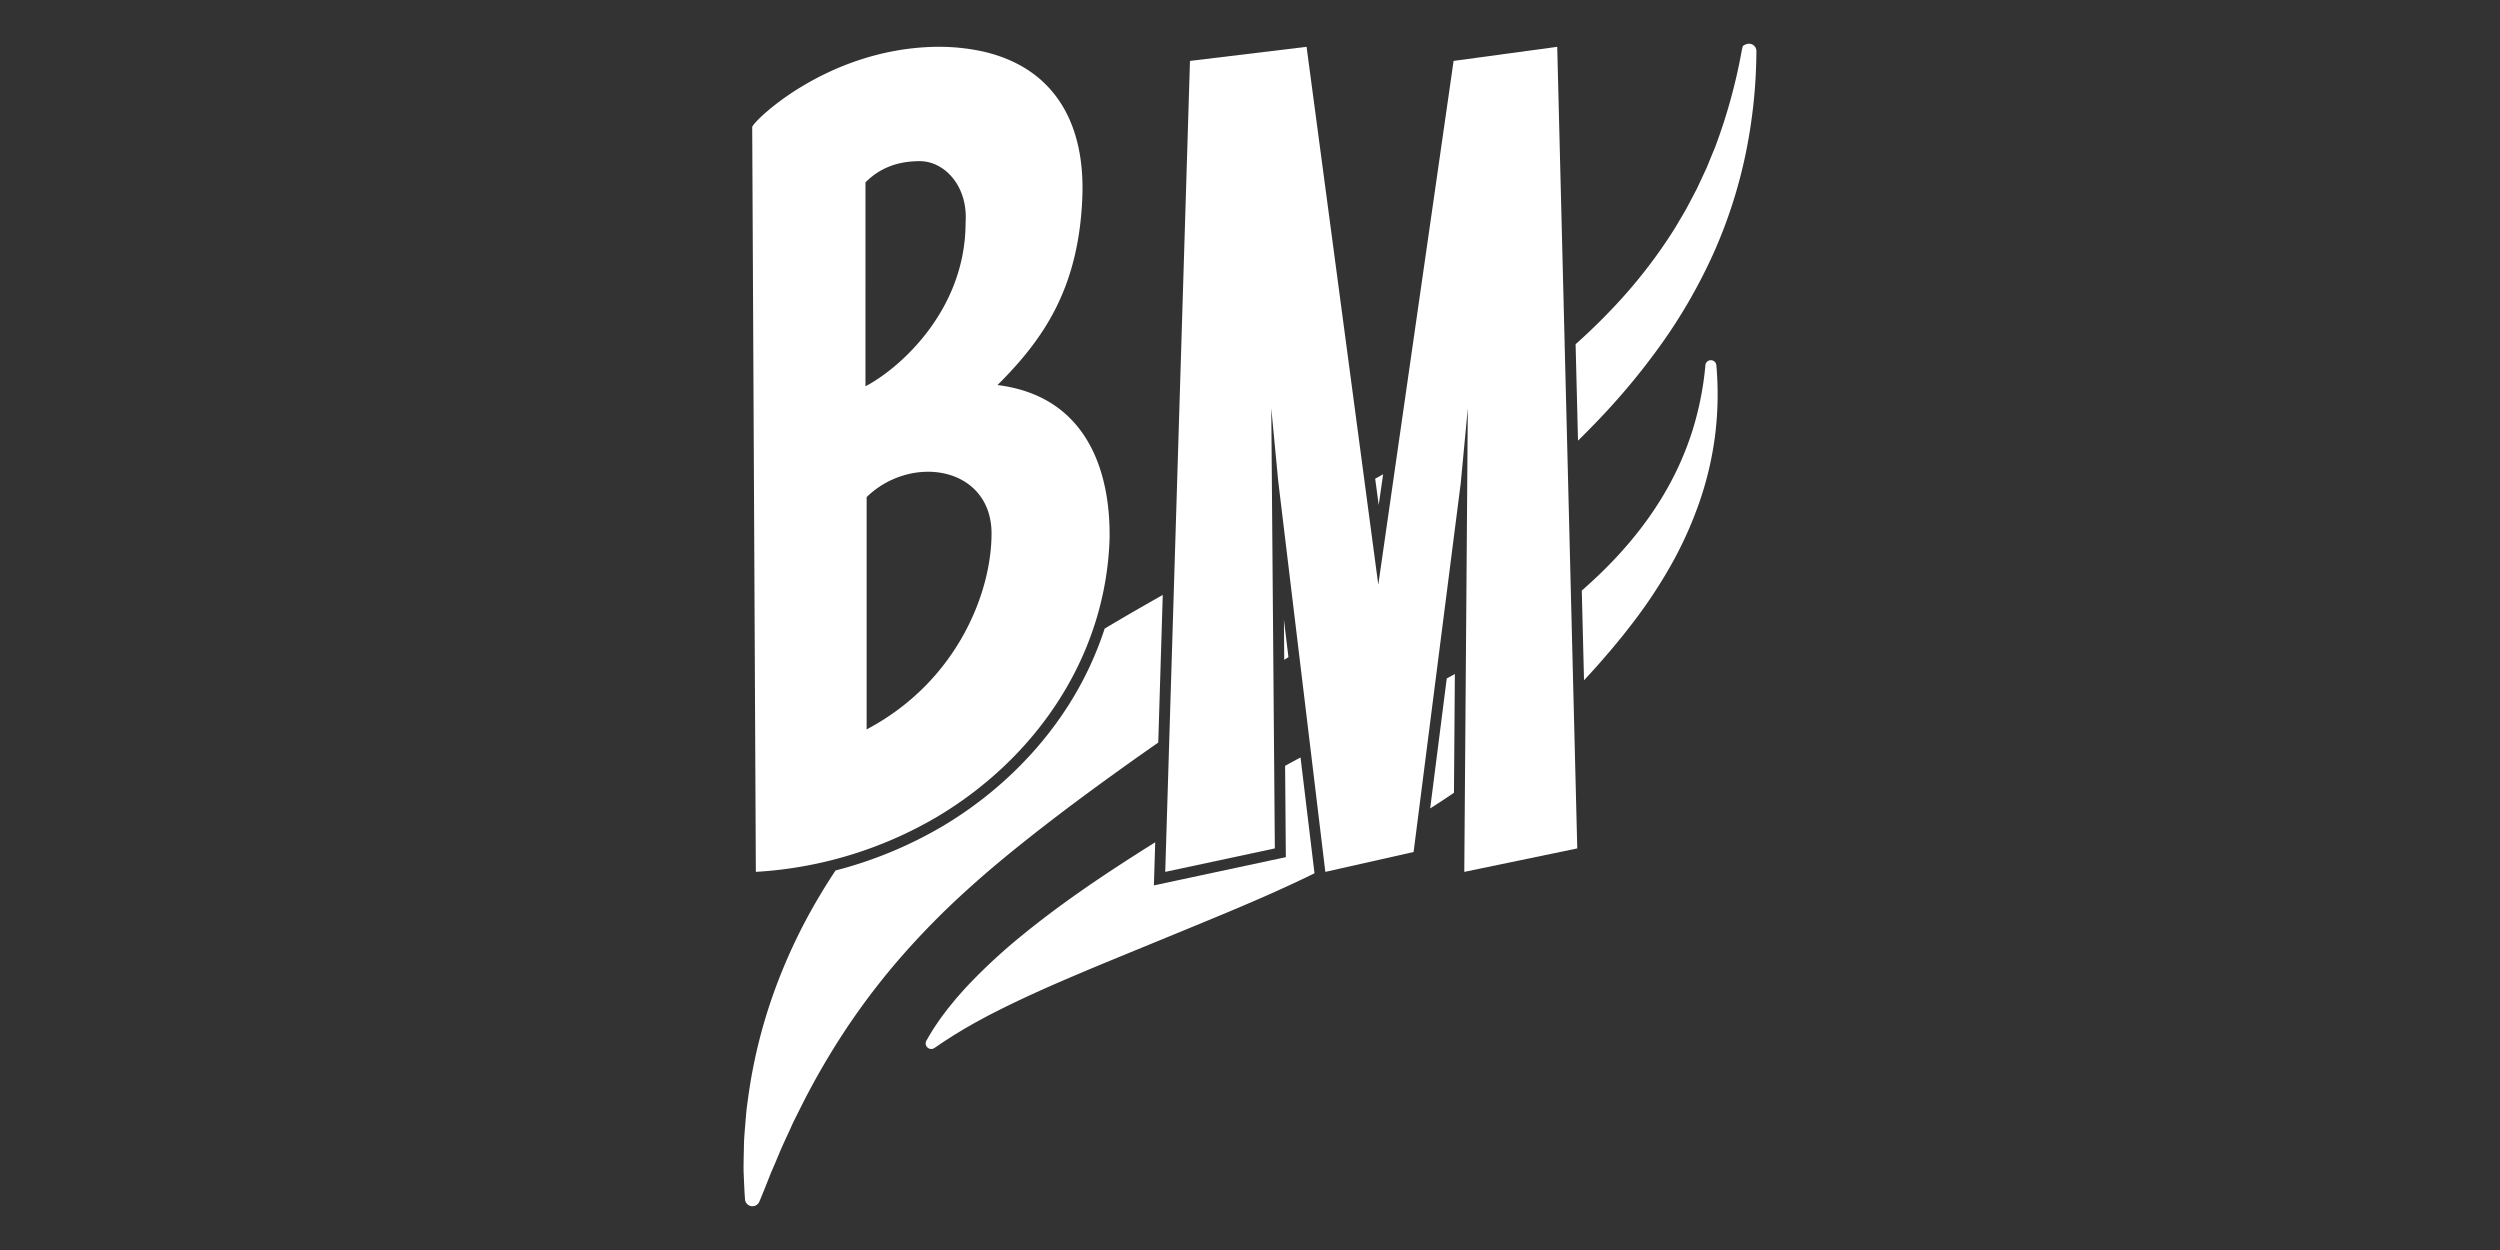
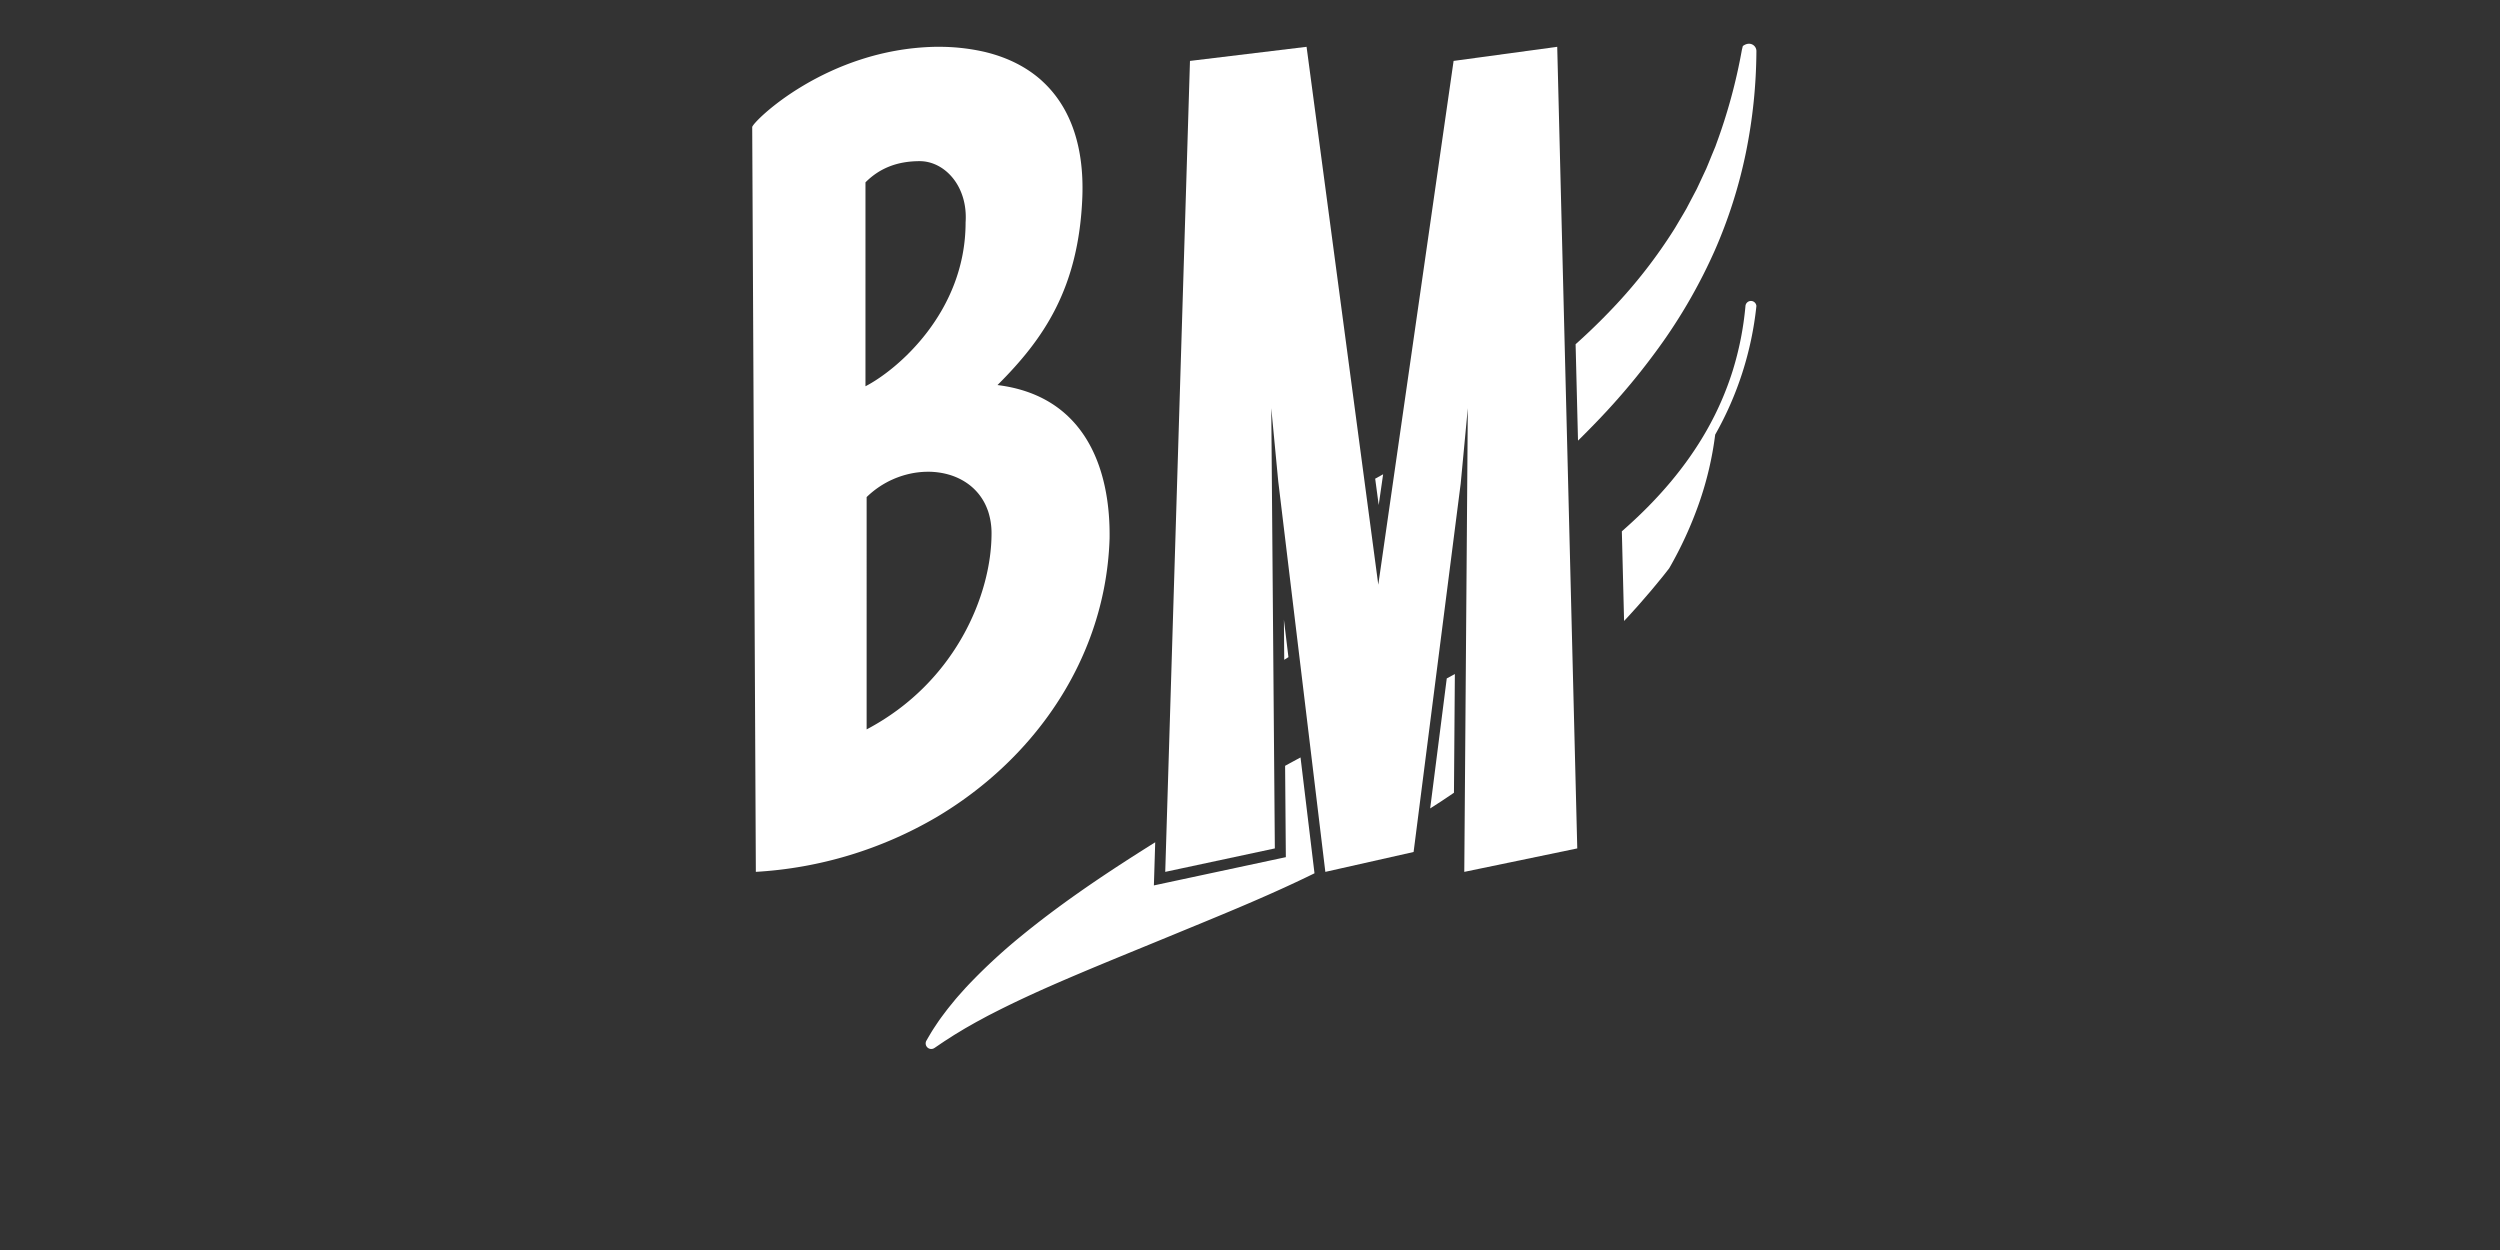
<svg xmlns="http://www.w3.org/2000/svg" viewBox="0 0 2160 1080">
  <rect x="0" y="0" width="2160" height="1080" fill="#333333" stroke="none" />
  <defs>
    <style>.cls-1,.cls-2{fill:#fff;}.cls-2{fill-rule:evenodd;}</style>
  </defs>
  <g id="Layer_2" data-name="Layer 2">
-     <path class="cls-1" d="M973,532.13q15.81-9.18,31.62-18.1l-3.89,127.56q-20,13.88-39.51,28c-22.2,16-43.91,32.15-65,48.65S854.53,751.59,835,769.39a690.59,690.59,0,0,0-55.57,56.37,606,606,0,0,0-48.47,63.33A643.66,643.66,0,0,0,690.2,960l-4.69,9.34c-1.46,3.17-2.83,6.36-4.33,9.54-2.93,6.37-5.95,12.76-8.61,19.31-1.38,3.25-2.72,6.54-4.15,9.81l-2.13,4.92c-.75,1.64-1.3,3.33-2,5-2.63,6.66-5.26,13.36-8.13,20.09l-.11.27a6.45,6.45,0,0,1-12.36-2.06c-.54-7.37-.84-14.77-1.14-22.22-.19-3.73-.09-7.42-.05-11.14s.16-7.43.24-11.16c0-7.51.78-14.91,1.35-22.39.29-3.74.64-7.48,1-11.23l1.51-11.18a447.16,447.16,0,0,1,21.72-88.56,476.67,476.67,0,0,1,39.43-83.7q6.78-11.46,14.18-22.56a358.64,358.64,0,0,0,92.78-38.42h0l0,0c44.32-26.43,81.78-62.45,108.33-104.16a291,291,0,0,0,31.4-66.42Q963.76,537.54,973,532.13Z" />
    <path class="cls-1" d="M1113.21,567.77c-1.21.78-2.42,1.54-3.63,2.29l-.28-34.67Z" />
    <polygon class="cls-1" points="1195.02 409.78 1191.2 436.35 1188.16 413.58 1195.02 409.78" />
    <path class="cls-1" d="M1517.54,44.16a451.49,451.49,0,0,1-9,87.29,419.78,419.78,0,0,1-27,85,463.19,463.19,0,0,1-44.45,78.43,591.46,591.46,0,0,1-57.51,69.46q-8,8.33-16.18,16.37l-2.08-83.3q18.56-16.57,35.48-34.76a437.1,437.1,0,0,0,49.73-64.57c1.81-2.9,3.48-5.87,5.24-8.8s3.49-5.89,5.2-8.87l4.78-9.09,2.41-4.56c.79-1.53,1.66-3,2.36-4.59l4.37-9.36,2.19-4.69,1.11-2.35c.34-.78.65-1.59,1-2.39l3.92-9.6,2-4.82c.33-.8.68-1.6,1-2.41l.87-2.45A476.85,476.85,0,0,0,1505,43l.8-3.21h0C1511.85,35.22,1517.57,39.26,1517.54,44.16Z" />
    <path class="cls-1" d="M1135.73,754.52q-6.87,3.38-13.75,6.62c-35.49,16.79-71.67,31.36-107.37,46.11s-71.32,29-106.2,44.29c-17.43,7.67-34.65,15.68-51.55,24.39-4.31,2.11-8.35,4.48-12.61,6.7-2.1,1.13-4.13,2.34-6.21,3.51s-4.19,2.34-6.2,3.59l-6.15,3.71c-2.07,1.23-4,2.58-6.06,3.87l-3.07,1.94c-1,.65-2,1.37-3,2-2,1.37-4,2.74-6.05,4.11l-.22.13a4.81,4.81,0,0,1-6.86-6.39c1.26-2.2,2.54-4.39,3.85-6.59s2.71-4.33,4.12-6.45,2.84-4.27,4.35-6.34,3.05-4.08,4.59-6.14,3.14-4,4.77-6,3.23-4,4.9-5.92,3.39-3.81,5.08-5.72l2.57-2.86,2.62-2.78A492.11,492.11,0,0,1,882,809c31.22-25.58,64.16-48.15,97.33-69.4q9.38-6,18.77-11.87L997.33,753l-.37,12,11.79-2.53,94.69-20.27,7.53-1.61-.06-7.7-.57-71.23q6.66-3.65,13.32-7.23l12.06,100Z" />
    <path class="cls-1" d="M1257,582.36l-.78,102.58q-10.18,7-20.55,13.55L1250,586.17Z" />
-     <path class="cls-1" d="M1481.92,375.53a288.39,288.39,0,0,1-14,59.41A335.36,335.36,0,0,1,1442.18,491a426.6,426.6,0,0,1-34.61,51.19l-4.77,6.08c-1.58,2.05-3.27,4-4.89,6l-4.92,5.95c-1.62,2-3.36,3.89-5,5.85-3.39,3.86-6.69,7.84-10.18,11.59-3,3.35-6.09,6.77-9.22,10.06l-1.93-77.45,3.36-3c27.52-24.47,51.94-52.45,70.19-84.7a263.5,263.5,0,0,0,22.26-51.18,270.19,270.19,0,0,0,11-55.81v0a4.74,4.74,0,0,1,9.45,0A285.83,285.83,0,0,1,1481.92,375.53Z" />
+     <path class="cls-1" d="M1481.92,375.53a288.39,288.39,0,0,1-14,59.41A335.36,335.36,0,0,1,1442.18,491l-4.77,6.08c-1.58,2.05-3.27,4-4.89,6l-4.92,5.95c-1.62,2-3.36,3.89-5,5.85-3.39,3.86-6.69,7.84-10.18,11.59-3,3.35-6.09,6.77-9.22,10.06l-1.93-77.45,3.36-3c27.52-24.47,51.94-52.45,70.19-84.7a263.5,263.5,0,0,0,22.26-51.18,270.19,270.19,0,0,0,11-55.81v0a4.74,4.74,0,0,1,9.45,0A285.83,285.83,0,0,1,1481.92,375.53Z" />
    <path class="cls-2" d="M861.83,332.69c39.75-39.64,70.34-83.5,73.33-162.9,1.5-42.71-9.9-75-31.5-96.66-.66-.67-1.33-1.31-2-1.95s-1.35-1.27-2-1.88C887,58.05,871.29,50.07,853,45.39c-1.63-.42-3.27-.8-5-1.16a175.28,175.28,0,0,0-37.4-3.78l-2.8,0c-93.62,2-156.83,64.12-157.89,69.28l3.14,643.55A348.49,348.49,0,0,0,810,705.52c60.34-36,108-90.22,131.93-154.82a269.72,269.72,0,0,0,16.75-85.51C959.53,403,936.25,341.9,861.83,332.69ZM747.77,157.55c12.23-12.26,27.5-18.31,46.86-18.31,21.34,0,41.77,21.32,39.65,52.93,0,77.44-59,127.35-86.51,141.57Zm1,472.63V429.48a77.79,77.79,0,0,1,10.44-8.54,73.57,73.57,0,0,1,6.42-3.93h0c1.63-.9,3.29-1.74,5-2.5h0l1.26-.57c1.27-.55,2.54-1.07,3.82-1.54h0a75.69,75.69,0,0,1,8.1-2.53h0a73.5,73.5,0,0,1,18-2.27c1.56,0,3.11,0,4.65.16h.17c1.09.07,2.18.18,3.26.31l1.29.17a61.22,61.22,0,0,1,7.71,1.58c.83.23,1.65.46,2.47.72h0l1.22.41a54,54,0,0,1,10.62,5c.64.39,1.26.79,1.88,1.21a47.86,47.86,0,0,1,5,3.87c.64.56,1.25,1.13,1.85,1.73A47.19,47.19,0,0,1,852.69,439c.34.85.66,1.73,1,2.61a60.83,60.83,0,0,1,3,19.47C856.66,513,826.12,589.36,748.81,630.18Z" />
    <polygon class="cls-2" points="1268.08 366.81 1268.19 352.68 1266.78 367.62 1262.05 417.72 1255.09 472.11 1239.8 591.73 1225.33 704.97 1225.33 704.98 1221.35 736.12 1145.1 753.3 1144.7 750.05 1132.6 649.68 1122.05 562.18 1109.28 456.34 1104.39 415.76 1098.38 352.68 1099.26 461.75 1100.19 576 1100.93 666.88 1101.46 733.03 1006.77 753.3 1007.73 721.72 1010.38 634.93 1014.23 508.62 1028.14 52.63 1128.88 40.45 1179.29 418.5 1190.84 505.17 1205.39 403.97 1255.91 52.63 1345.44 40.45 1352.07 305.52 1354.18 389.65 1357.38 518.02 1359.37 597.31 1362.76 733.03 1265.14 753.3 1265.71 678.33 1266.48 577.14 1266.48 577.13 1267.35 462.89 1268.08 366.81" />
  </g>
</svg>